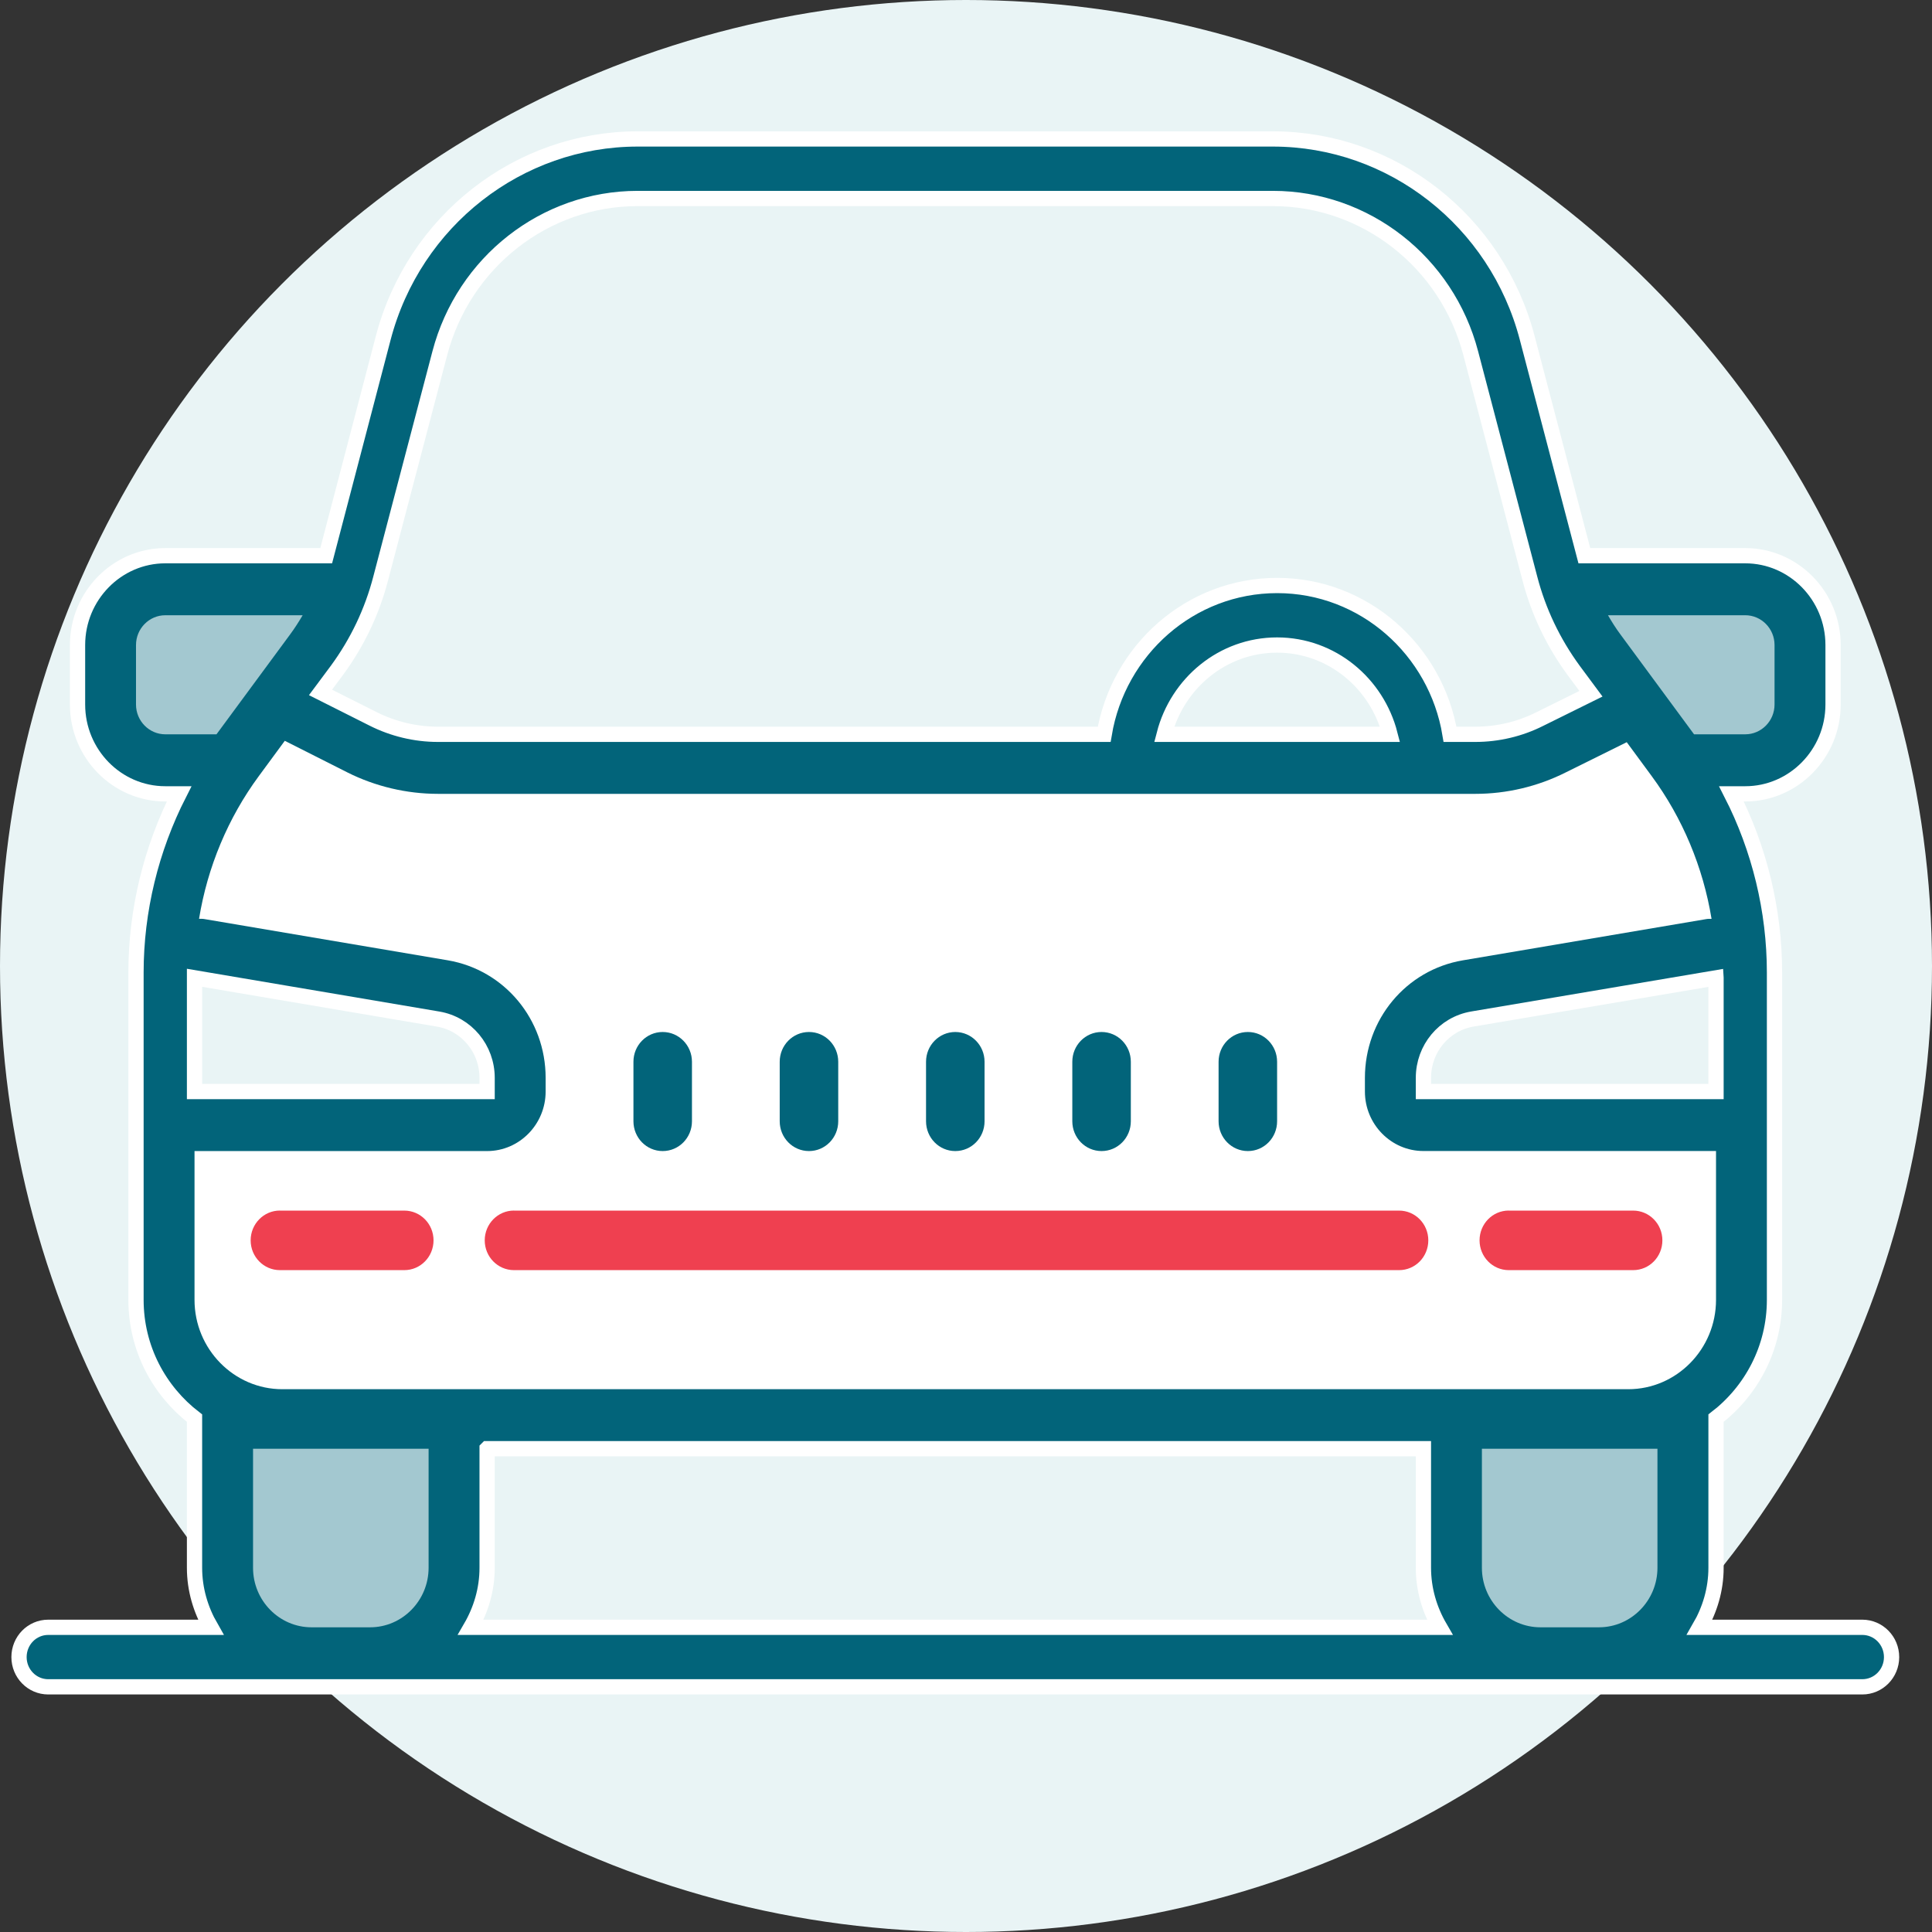
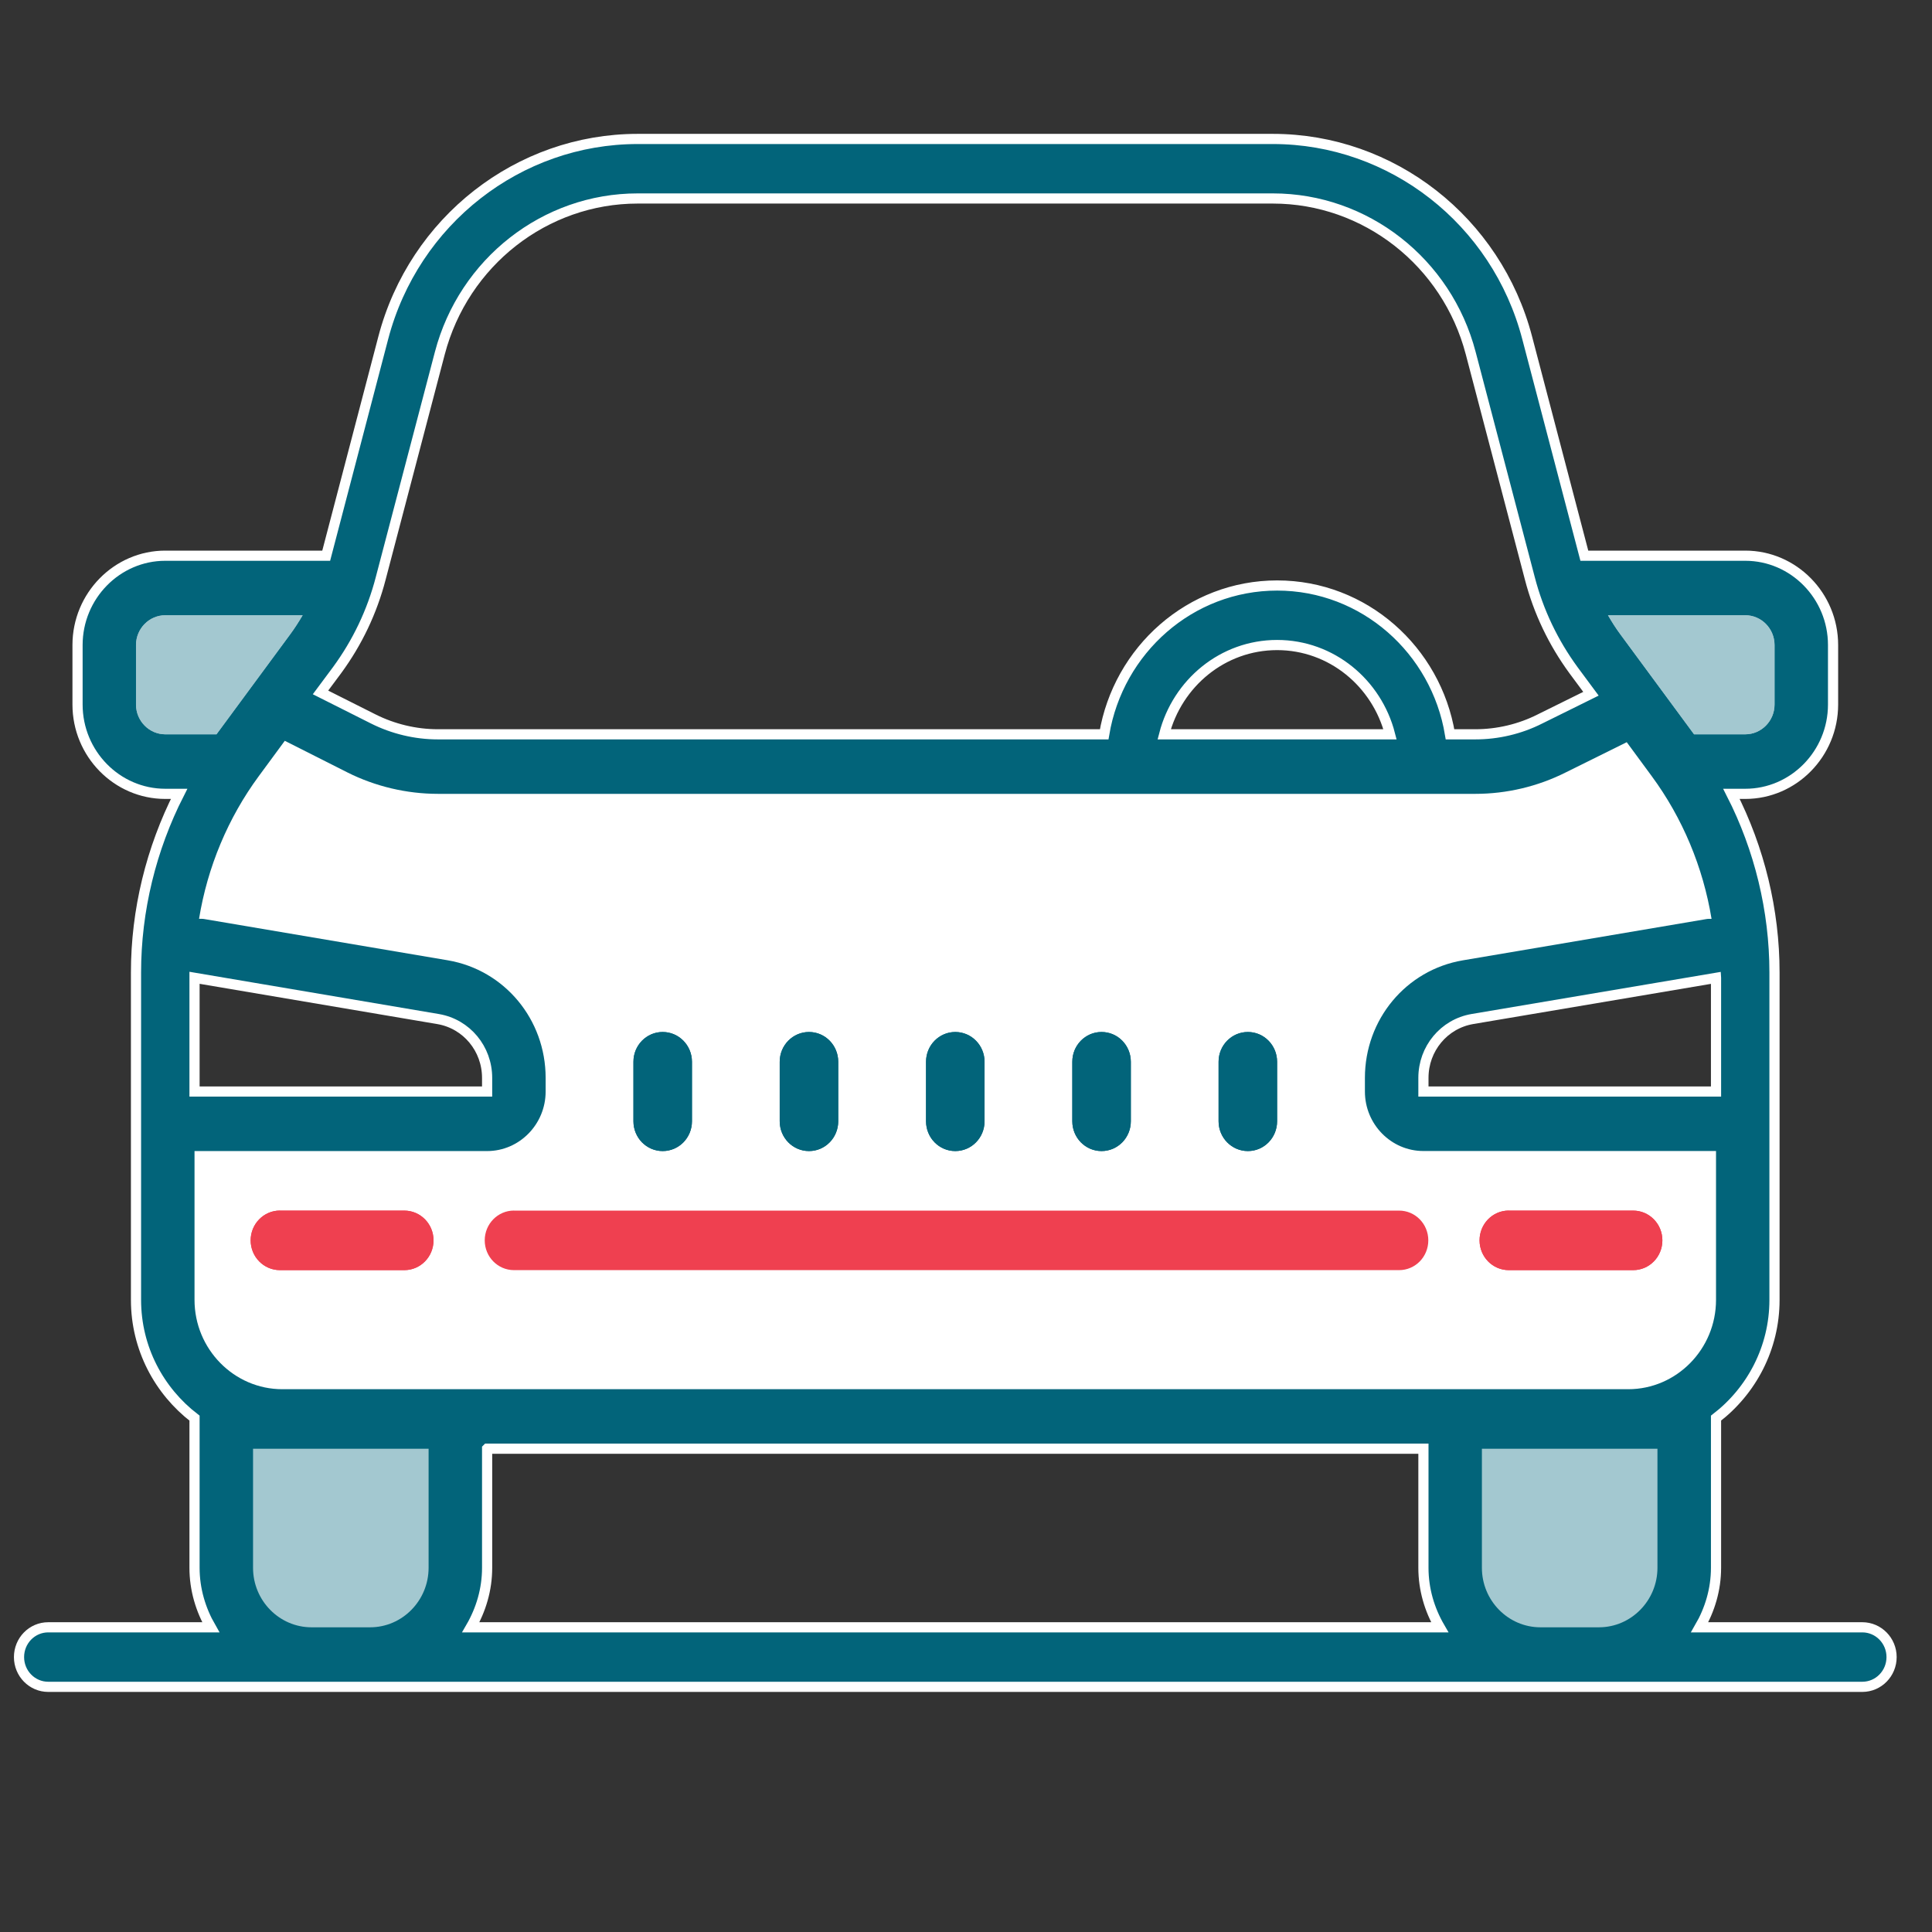
<svg xmlns="http://www.w3.org/2000/svg" width="38" height="38" viewBox="0 0 38 38">
  <rect x="0" y="0" width="38" height="38" fill="#333333" stroke="none" />
  <g fill="none" fill-rule="evenodd">
-     <circle cx="19" cy="19" r="19" fill="#E9F4F5" />
    <path fill="#02647A" fill-rule="nonzero" stroke="#FFF" stroke-width=".2" d="M12.542 2.733c-2.34 0-4.4 1.608-5.004 3.913L6.416 10.93H3.251c-.95 0-1.726.79-1.726 1.757v1.17c0 .968.775 1.757 1.726 1.757h.272c-.55 1.08-.848 2.292-.848 3.513v6.44c0 .954.457 1.793 1.151 2.326v2.943c0 .428.122.826.32 1.171H.949c-.32 0-.575.263-.575.586 0 .322.256.585.575.585h35.68c.32 0 .576-.263.576-.585 0-.323-.257-.586-.576-.586H33.43c.2-.345.322-.743.322-1.17v-2.944c.694-.533 1.15-1.374 1.15-2.326v-6.44c0-1.221-.296-2.434-.847-3.513h.272c.951 0 1.727-.79 1.727-1.757v-1.17c0-.968-.776-1.757-1.727-1.757h-3.165l-1.124-4.284c-.602-2.305-2.662-3.913-5.002-3.913H12.542zm0 1.171h12.494c1.821 0 3.422 1.251 3.891 3.042l1.163 4.43c.17.654.46 1.26.858 1.805l.344.464-1.007.498c-.39.197-.83.3-1.265.3h-.5c-.274-1.658-1.692-2.927-3.4-2.927-1.71 0-3.125 1.269-3.402 2.927H8.612c-.438 0-.879-.105-1.274-.304l-1.034-.52.326-.438c.398-.543.688-1.15.858-1.805l1.163-4.43c.47-1.79 2.07-3.042 3.89-3.042zm12.577 8.783c1.07 0 1.963.75 2.221 1.756h-4.442c.259-1.006 1.151-1.756 2.221-1.756zM3.826 19.232l4.793.812c.558.096.962.583.962 1.157v.268H3.826v-2.237zm29.926.002v2.235h-5.755V21.2c0-.574.404-1.061.962-1.157l4.793-.81zm-24.17 9.26h18.415v2.342c0 .428.121.826.321 1.171H9.26c.2-.345.321-.743.321-1.17v-2.342z" />
    <path fill="#A3C8D0" d="M3.251 12.101h2.702c-.076.128-.155.254-.245.375l-1.45 1.967H3.251c-.317 0-.576-.263-.576-.586v-1.17c0-.323.259-.586.576-.586zM31.627 12.101h2.7c.317 0 .576.263.576.586v1.17c0 .323-.259.586-.576.586H33.32l-1.45-1.967c-.09-.121-.169-.247-.243-.375z" />
    <path fill="#FFF" d="M5.602 14.571l1.228.62c.55.277 1.169.423 1.782.423H29.02c.611 0 1.223-.144 1.771-.419l1.205-.597.49.666c.607.823 1.012 1.793 1.178 2.809-.034.002-.067-.003-.101.004l-4.793.812c-1.115.19-1.924 1.162-1.924 2.312v.268c0 .645.517 1.17 1.15 1.17h5.756v2.928c0 .968-.776 1.757-1.727 1.757H5.553c-.951 0-1.727-.79-1.727-1.757V22.64h5.755c.634 0 1.151-.526 1.151-1.171V21.2c0-1.15-.809-2.122-1.924-2.312l-4.793-.812c-.033-.007-.067-.002-.1-.004.165-1.016.57-1.986 1.177-2.809l.51-.693z" />
    <path fill="#EF4050" d="M5.506 23.81c-.32 0-.576.264-.576.586 0 .323.256.586.576.586h2.446c.319 0 .575-.263.575-.586 0-.322-.256-.585-.575-.585H5.506zM29.676 23.81c-.32 0-.575.264-.575.586 0 .323.256.586.575.586h2.446c.32 0 .575-.263.575-.586 0-.322-.256-.585-.575-.585h-2.446z" />
    <path fill="#02647A" d="M13.034 20.298c-.319 0-.575.263-.575.585v1.171c0 .323.256.586.575.586.32 0 .576-.263.576-.586v-1.17c0-.323-.257-.586-.576-.586zM15.912 20.298c-.32 0-.576.263-.576.585v1.171c0 .323.256.586.576.586.319 0 .575-.263.575-.586v-1.17c0-.323-.256-.586-.575-.586zM18.79 20.298c-.32 0-.576.263-.576.585v1.171c0 .323.256.586.575.586.32 0 .576-.263.576-.586v-1.17c0-.323-.257-.586-.576-.586zM21.666 20.298c-.319 0-.575.263-.575.585v1.171c0 .323.256.586.575.586.32 0 .576-.263.576-.586v-1.17c0-.323-.256-.586-.576-.586zM24.544 20.298c-.32 0-.576.263-.576.585v1.171c0 .323.257.586.576.586.32 0 .575-.263.575-.586v-1.17c0-.323-.256-.586-.575-.586z" />
-     <path fill="#EF4050" d="M10.11 23.81c-.32 0-.576.264-.576.586 0 .323.256.586.576.586h17.408c.32 0 .575-.263.575-.586 0-.322-.256-.585-.575-.585H10.11z" />
    <path fill="#A3C8D0" d="M4.977 28.495H8.43v2.341c0 .645-.517 1.171-1.15 1.171H6.127c-.634 0-1.15-.526-1.15-1.17v-2.342zM29.148 28.495H32.6v2.341c0 .645-.517 1.171-1.151 1.171h-1.151c-.634 0-1.151-.526-1.151-1.17v-2.342z" />
-     <path fill="#02647A" fill-rule="nonzero" stroke="#FFF" stroke-width=".3" d="M12.542 2.733c-2.34 0-4.4 1.608-5.004 3.913L6.416 10.93H3.251c-.95 0-1.726.79-1.726 1.757v1.17c0 .968.775 1.757 1.726 1.757h.272c-.55 1.08-.848 2.292-.848 3.513v6.44c0 .954.457 1.793 1.151 2.326v2.943c0 .428.122.826.32 1.171H.949c-.32 0-.575.263-.575.586 0 .322.256.585.575.585h35.68c.32 0 .576-.263.576-.585 0-.323-.257-.586-.576-.586H33.43c.2-.345.322-.743.322-1.17v-2.944c.694-.533 1.15-1.374 1.15-2.326v-6.44c0-1.221-.296-2.434-.847-3.513h.272c.951 0 1.727-.79 1.727-1.757v-1.17c0-.968-.776-1.757-1.727-1.757h-3.165l-1.124-4.284c-.602-2.305-2.662-3.913-5.002-3.913H12.542zm0 1.171h12.494c1.821 0 3.422 1.251 3.891 3.042l1.163 4.43c.17.654.46 1.26.858 1.805l.344.464-1.007.498c-.39.197-.83.3-1.265.3h-.5c-.274-1.658-1.692-2.927-3.4-2.927-1.71 0-3.125 1.269-3.402 2.927H8.612c-.438 0-.879-.105-1.274-.304l-1.034-.52.326-.438c.398-.543.688-1.15.858-1.805l1.163-4.43c.47-1.79 2.07-3.042 3.89-3.042zm12.577 8.783c1.07 0 1.963.75 2.221 1.756h-4.442c.259-1.006 1.151-1.756 2.221-1.756zM3.826 19.232l4.793.812c.558.096.962.583.962 1.157v.268H3.826v-2.237zm29.926.002v2.235h-5.755V21.2c0-.574.404-1.061.962-1.157l4.793-.81zm-24.17 9.26h18.415v2.342c0 .428.121.826.321 1.171H9.26c.2-.345.321-.743.321-1.17v-2.342z" />
    <path fill="#A3C8D0" d="M3.251 12.101h2.702c-.076.128-.155.254-.245.375l-1.45 1.967H3.251c-.317 0-.576-.263-.576-.586v-1.17c0-.323.259-.586.576-.586zM31.627 12.101h2.7c.317 0 .576.263.576.586v1.17c0 .323-.259.586-.576.586H33.32l-1.45-1.967c-.09-.121-.169-.247-.243-.375z" />
-     <path fill="#FFF" d="M5.602 14.571l1.228.62c.55.277 1.169.423 1.782.423H29.02c.611 0 1.223-.144 1.771-.419l1.205-.597.49.666c.607.823 1.012 1.793 1.178 2.809-.034.002-.067-.003-.101.004l-4.793.812c-1.115.19-1.924 1.162-1.924 2.312v.268c0 .645.517 1.17 1.15 1.17h5.756v2.928c0 .968-.776 1.757-1.727 1.757H5.553c-.951 0-1.727-.79-1.727-1.757V22.64h5.755c.634 0 1.151-.526 1.151-1.171V21.2c0-1.15-.809-2.122-1.924-2.312l-4.793-.812c-.033-.007-.067-.002-.1-.004.165-1.016.57-1.986 1.177-2.809l.51-.693z" />
    <path fill="#EF4050" d="M5.506 23.81c-.32 0-.576.264-.576.586 0 .323.256.586.576.586h2.446c.319 0 .575-.263.575-.586 0-.322-.256-.585-.575-.585H5.506zM29.676 23.81c-.32 0-.575.264-.575.586 0 .323.256.586.575.586h2.446c.32 0 .575-.263.575-.586 0-.322-.256-.585-.575-.585h-2.446z" />
    <path fill="#02647A" d="M13.034 20.298c-.319 0-.575.263-.575.585v1.171c0 .323.256.586.575.586.32 0 .576-.263.576-.586v-1.17c0-.323-.257-.586-.576-.586zM15.912 20.298c-.32 0-.576.263-.576.585v1.171c0 .323.256.586.576.586.319 0 .575-.263.575-.586v-1.17c0-.323-.256-.586-.575-.586zM18.79 20.298c-.32 0-.576.263-.576.585v1.171c0 .323.256.586.575.586.32 0 .576-.263.576-.586v-1.17c0-.323-.257-.586-.576-.586zM21.666 20.298c-.319 0-.575.263-.575.585v1.171c0 .323.256.586.575.586.32 0 .576-.263.576-.586v-1.17c0-.323-.256-.586-.576-.586zM24.544 20.298c-.32 0-.576.263-.576.585v1.171c0 .323.257.586.576.586.32 0 .575-.263.575-.586v-1.17c0-.323-.256-.586-.575-.586z" />
    <path fill="#EF4050" d="M10.11 23.81c-.32 0-.576.264-.576.586 0 .323.256.586.576.586h17.408c.32 0 .575-.263.575-.586 0-.322-.256-.585-.575-.585H10.11z" />
-     <path fill="#A3C8D0" d="M4.977 28.495H8.43v2.341c0 .645-.517 1.171-1.15 1.171H6.127c-.634 0-1.15-.526-1.15-1.17v-2.342zM29.148 28.495H32.6v2.341c0 .645-.517 1.171-1.151 1.171h-1.151c-.634 0-1.151-.526-1.151-1.17v-2.342z" />
  </g>
</svg>